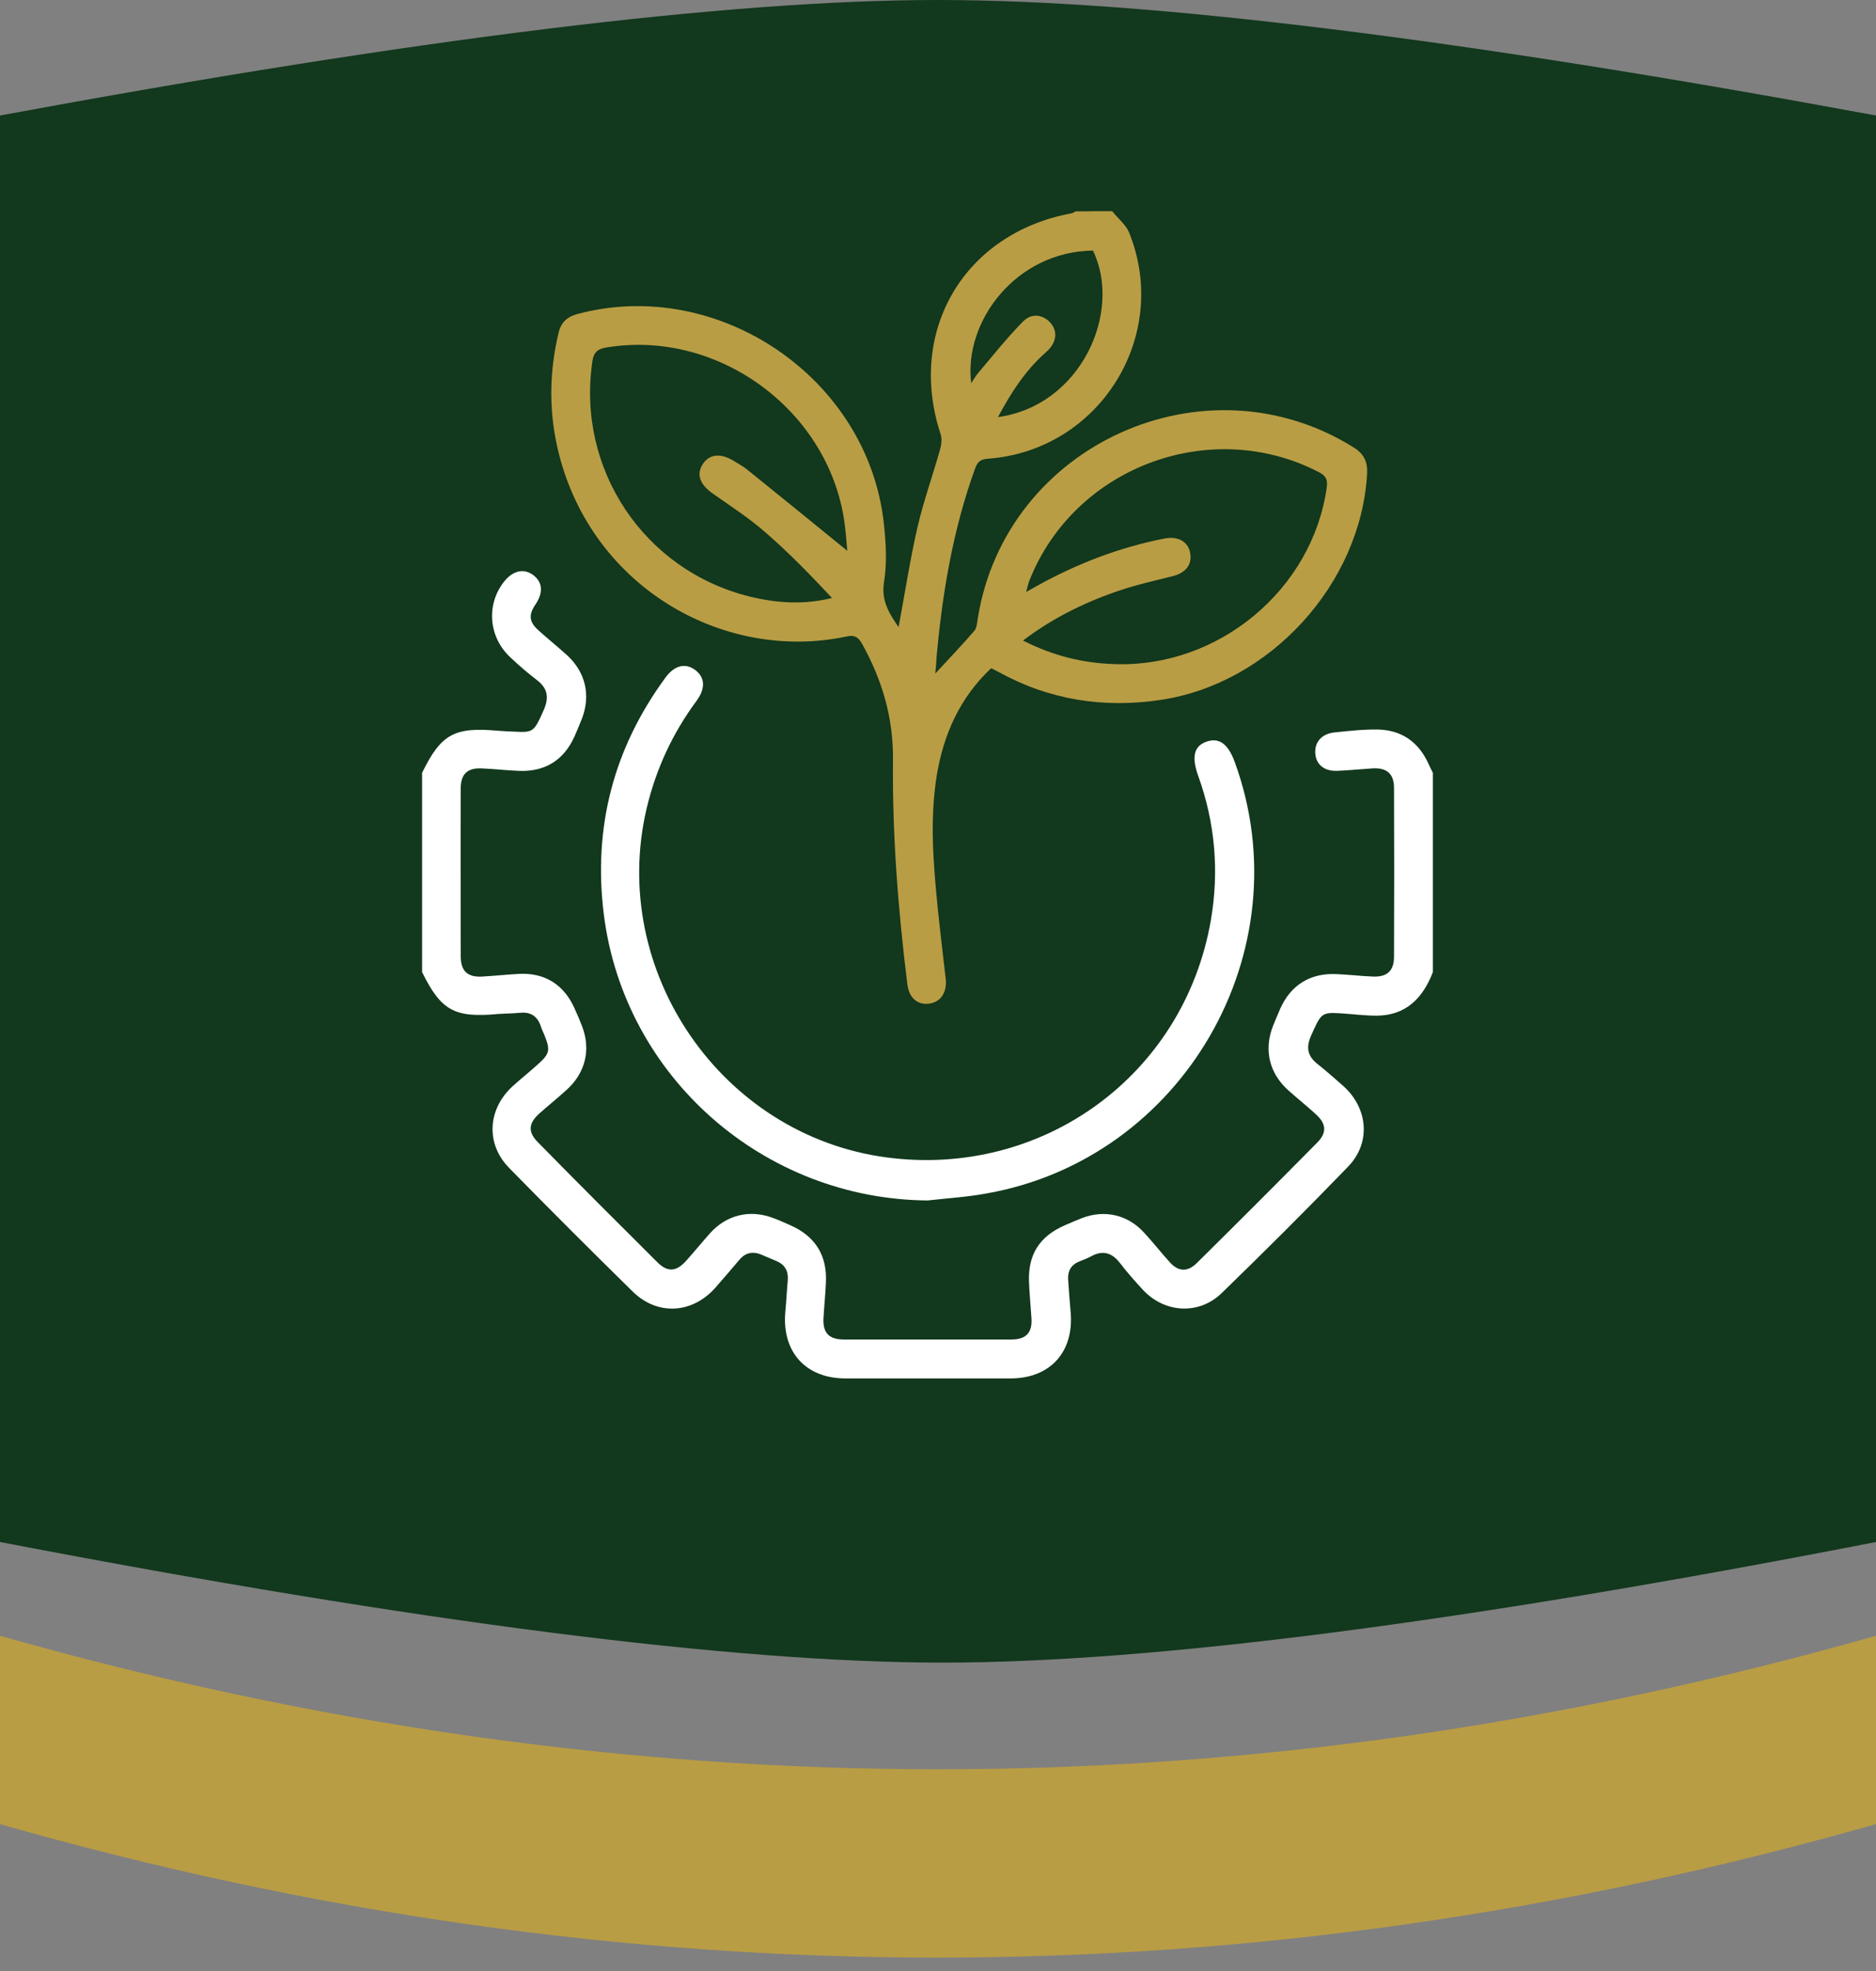
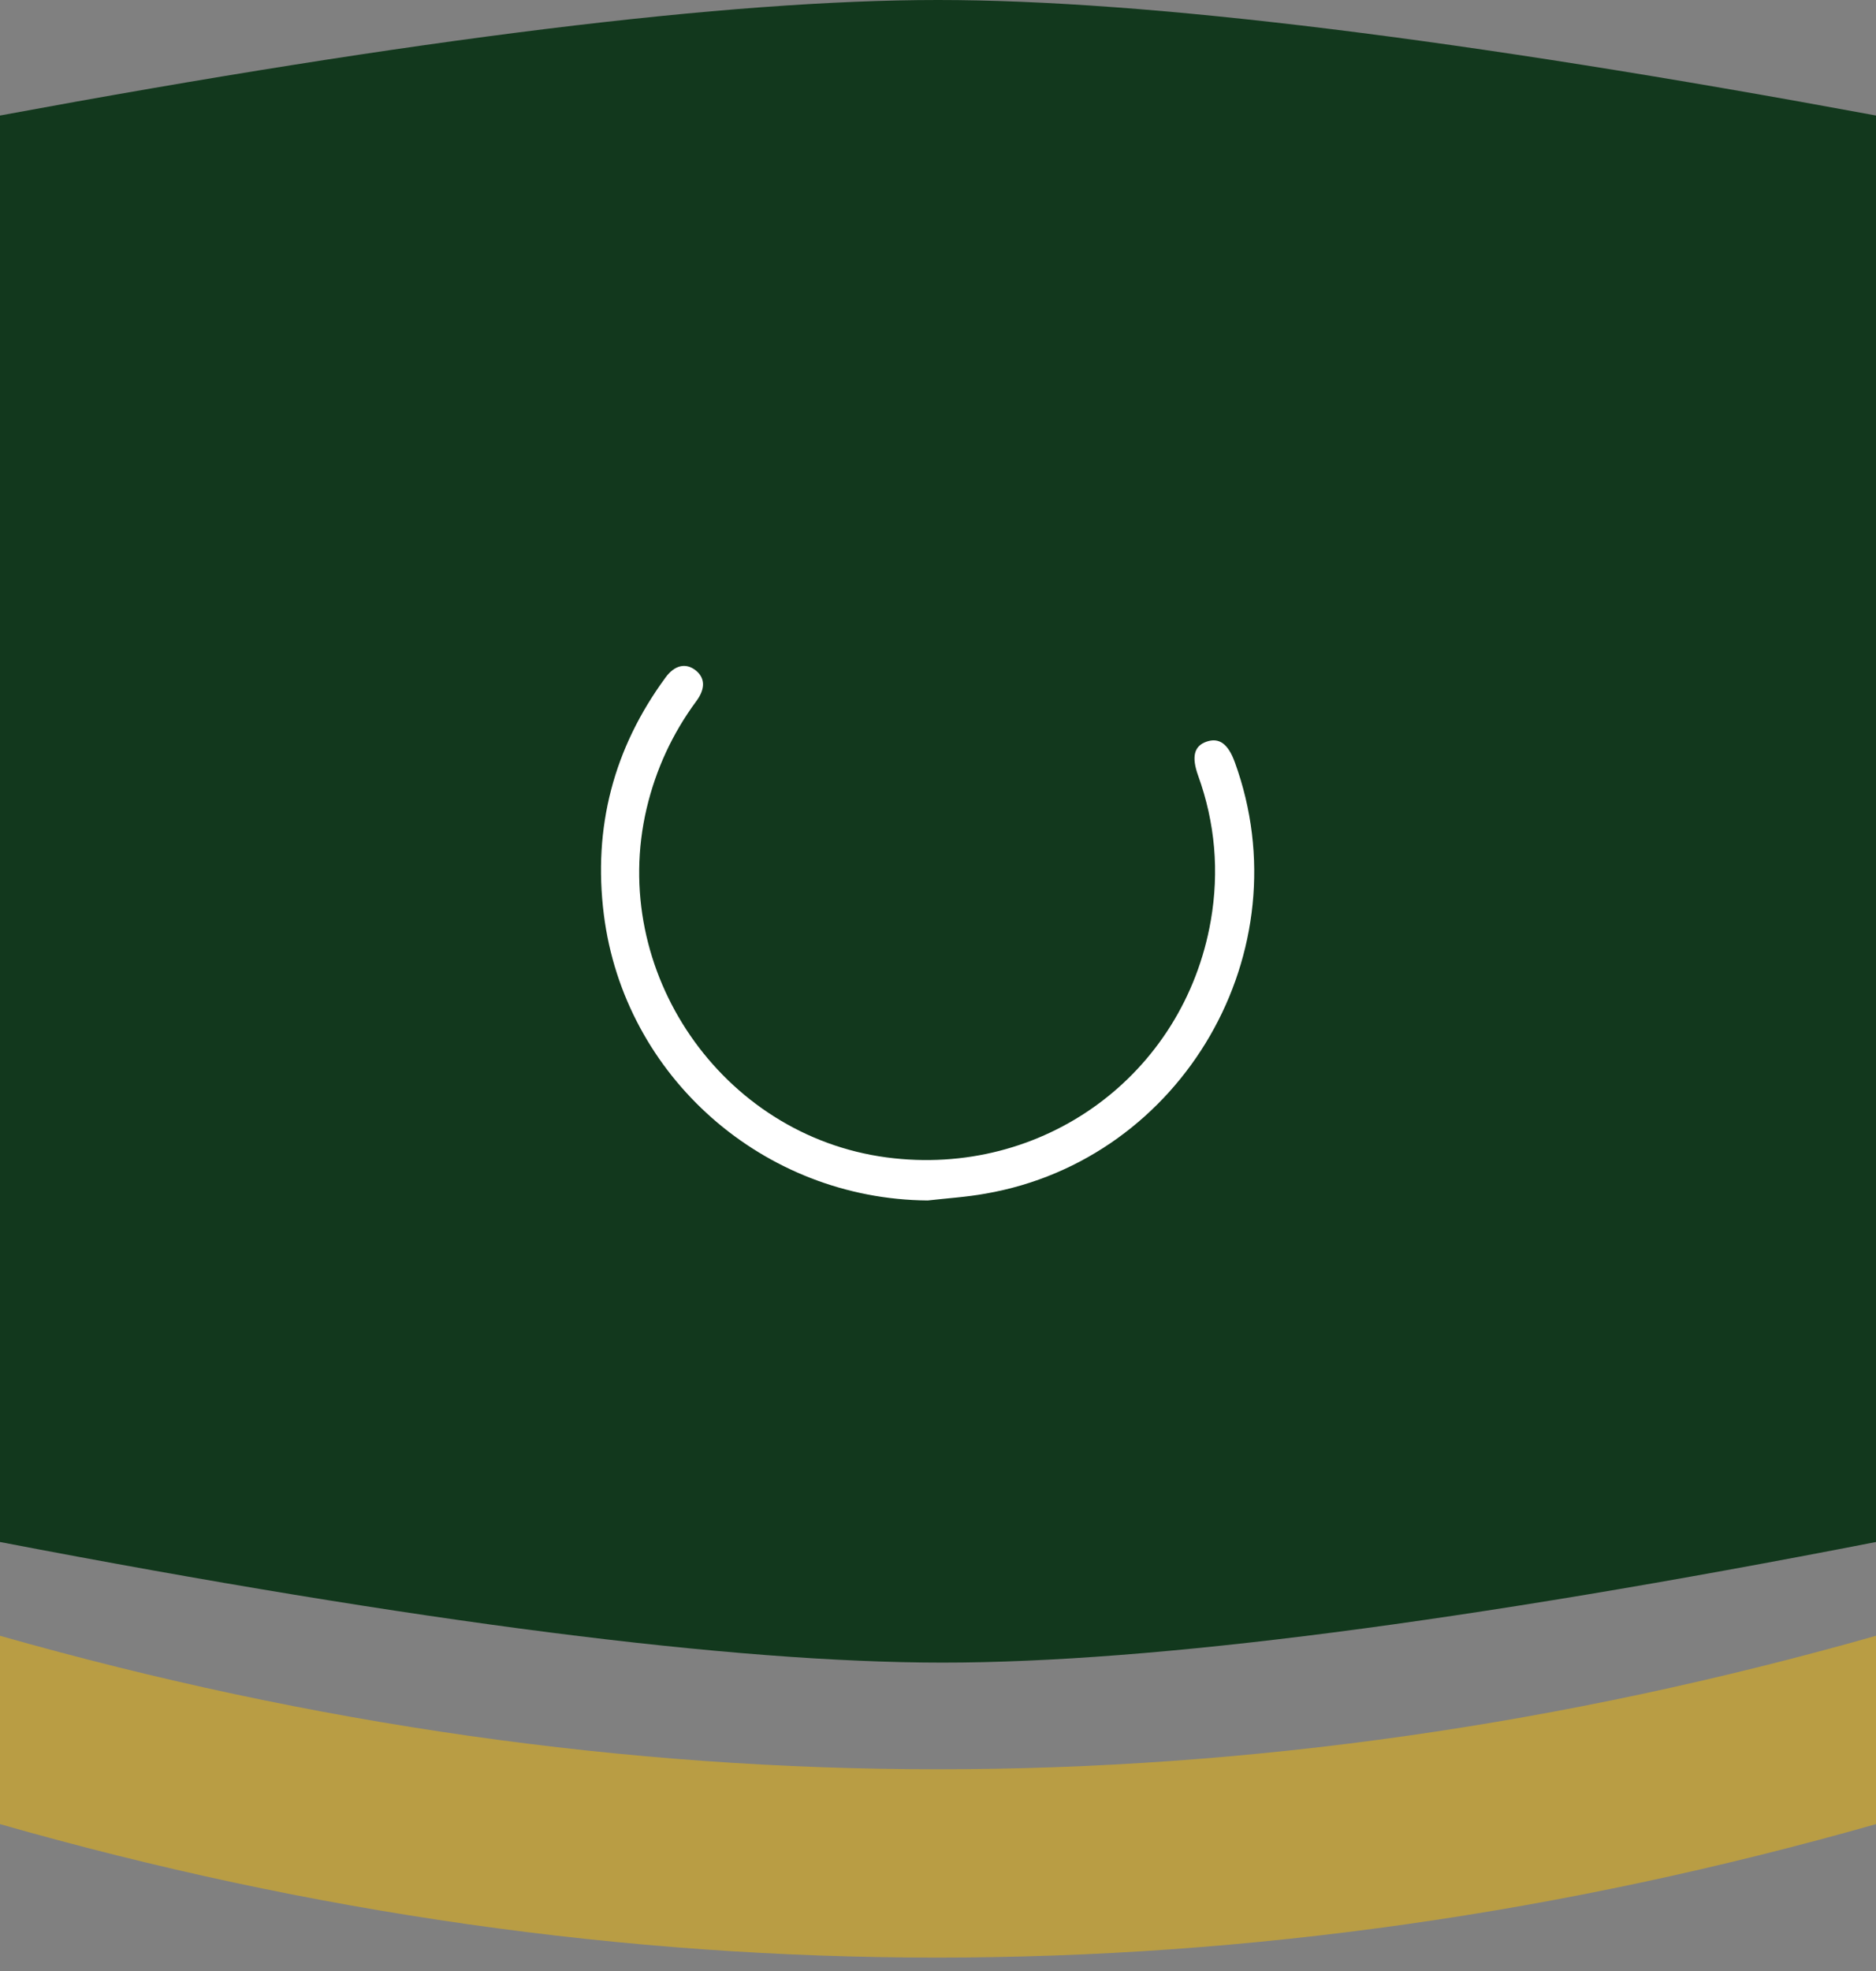
<svg xmlns="http://www.w3.org/2000/svg" width="80px" height="84px" viewBox="0 0 80 84" version="1.1">
  <rect x="0" y="0" width="80" height="84" fill="#808080" stroke="none" />
  <title>编组 18</title>
  <g id="页面-1" stroke="none" stroke-width="1" fill="none" fill-rule="evenodd">
    <g id="0219-秦皇岛海洋食品有限公司首页设计稿修改" transform="translate(-1272, -3426)">
      <g id="编组-31" transform="translate(172, 2904)">
        <g id="编组-18" transform="translate(1100, 522)">
          <g id="编组-13" transform="translate(0, 0)">
            <path d="M0,4.923 C17.747,1.641 31.08,0 40,0 C48.92,0 62.253,1.641 80,4.923 L80,65.717 C62.404,69.144 49.139,70.857 40.204,70.857 C31.27,70.857 17.869,69.144 0,65.717 L0,4.923 Z" id="矩形" fill="#12381D" />
            <path d="M0,69.714 C13.366,73.507 26.7,75.403 40,75.403 C53.3,75.403 66.634,73.507 80,69.714 L80,77.74 C66.655,81.532 53.307,83.429 39.956,83.429 C26.604,83.429 13.285,81.532 0,77.74 L0,69.714 Z" id="矩形" fill="#B99D44" />
          </g>
          <g id="编组" transform="translate(18, 9)" fill-rule="nonzero">
-             <path d="M29.426,0 C29.665,0.3 29.996,0.56 30.141,0.891 C31.944,5.305 28.898,10.196 24.142,10.548 C23.8,10.569 23.676,10.693 23.572,10.993 C22.671,13.491 22.215,16.091 21.966,18.723 C21.945,18.899 21.935,19.065 21.925,19.241 C21.914,19.386 21.904,19.531 21.883,19.707 C22.464,19.075 23.023,18.495 23.541,17.894 C23.655,17.77 23.665,17.542 23.697,17.355 C24.878,9.947 33.395,6.093 39.746,10.082 C40.182,10.361 40.327,10.703 40.296,11.211 C40.026,15.894 36.151,20.132 31.509,20.826 C29.053,21.199 26.732,20.826 24.557,19.625 C24.463,19.573 24.37,19.531 24.266,19.479 C22.93,20.733 22.236,22.298 21.945,24.059 C21.645,25.935 21.8,27.81 21.987,29.685 C22.091,30.701 22.215,31.706 22.329,32.721 C22.391,33.281 22.122,33.695 21.655,33.768 C21.137,33.851 20.764,33.54 20.692,32.939 C20.298,29.768 20.049,26.587 20.08,23.386 C20.101,21.614 19.625,19.987 18.765,18.443 C18.609,18.164 18.454,18.05 18.122,18.122 C12.776,19.262 7.046,15.915 5.751,9.988 C5.398,8.372 5.44,6.766 5.823,5.17 C5.927,4.735 6.196,4.497 6.621,4.383 C12.631,2.777 19.003,7.108 19.687,13.283 C19.78,14.123 19.832,14.983 19.697,15.812 C19.573,16.62 19.925,17.148 20.319,17.728 C20.588,16.288 20.806,14.858 21.127,13.459 C21.386,12.351 21.769,11.284 22.08,10.185 C22.142,9.968 22.184,9.709 22.111,9.501 C20.661,5.098 23.127,0.933 27.686,0.093 C27.748,0.083 27.81,0.041 27.862,0.01 C28.39,0 28.908,0 29.426,0 Z M25.624,18.298 C26.909,18.951 28.183,19.262 29.53,19.303 C33.965,19.459 37.954,16.133 38.576,11.791 C38.627,11.439 38.544,11.273 38.234,11.118 C33.623,8.735 27.82,10.9 25.904,15.729 C25.852,15.853 25.821,15.998 25.758,16.226 C25.986,16.102 26.111,16.039 26.225,15.967 C27.945,15.014 29.758,14.319 31.685,13.946 C32.245,13.843 32.67,14.092 32.752,14.558 C32.846,15.055 32.576,15.407 32.017,15.552 C31.364,15.718 30.711,15.863 30.069,16.06 C28.484,16.558 27.012,17.252 25.624,18.298 Z M18.132,14.475 C18.101,14.195 18.081,13.832 18.039,13.48 C17.49,8.6 12.693,4.994 7.833,5.813 C7.471,5.875 7.315,6.03 7.263,6.393 C6.579,10.983 9.45,15.304 13.967,16.423 C15.107,16.703 16.267,16.785 17.48,16.485 C16.568,15.511 15.646,14.558 14.651,13.698 C13.957,13.086 13.169,12.579 12.403,12.04 C11.853,11.657 11.688,11.232 11.957,10.797 C12.237,10.351 12.724,10.289 13.304,10.652 C13.491,10.766 13.698,10.879 13.864,11.014 C15.283,12.154 16.703,13.314 18.132,14.475 Z M24.557,8.776 C28.11,8.289 29.872,4.279 28.608,1.679 C25.323,1.72 23.085,4.704 23.417,7.326 C23.541,7.149 23.614,7.004 23.728,6.88 C24.349,6.144 24.95,5.388 25.624,4.704 C25.986,4.331 26.463,4.404 26.774,4.735 C27.126,5.108 27.064,5.606 26.618,5.999 C25.738,6.766 25.116,7.73 24.557,8.776 Z" id="形状" fill="#B99D44" />
-             <path d="M43.103,32.431 C42.679,33.53 41.964,34.276 40.71,34.286 C40.182,34.286 39.643,34.213 39.114,34.182 C38.358,34.141 38.327,34.193 37.902,35.156 C37.674,35.674 37.778,36.037 38.213,36.369 C38.576,36.659 38.928,36.969 39.28,37.28 C40.347,38.234 40.472,39.715 39.477,40.731 C37.716,42.554 35.913,44.347 34.099,46.108 C33.115,47.062 31.644,46.958 30.722,45.953 C30.38,45.58 30.048,45.207 29.748,44.813 C29.406,44.378 29.012,44.274 28.525,44.544 C28.37,44.627 28.214,44.689 28.048,44.751 C27.675,44.896 27.52,45.165 27.551,45.559 C27.582,46.005 27.613,46.45 27.655,46.906 C27.81,48.605 26.795,49.745 25.095,49.745 C22.743,49.745 20.402,49.745 18.05,49.745 C16.35,49.745 15.335,48.605 15.49,46.906 C15.532,46.461 15.552,46.015 15.594,45.559 C15.625,45.165 15.47,44.896 15.107,44.741 C14.879,44.647 14.661,44.554 14.444,44.461 C14.081,44.316 13.77,44.399 13.522,44.699 C13.19,45.093 12.848,45.487 12.506,45.88 C11.522,46.989 10.04,47.082 8.983,46.046 C7.212,44.305 5.45,42.554 3.709,40.772 C2.694,39.736 2.798,38.254 3.875,37.28 C4.207,36.98 4.559,36.7 4.891,36.4 C5.45,35.913 5.481,35.768 5.212,35.104 C5.16,34.98 5.098,34.856 5.056,34.721 C4.911,34.307 4.632,34.12 4.186,34.162 C3.875,34.193 3.564,34.193 3.253,34.213 C1.378,34.39 0.808,34.068 0,32.431 C0,29.603 0,26.764 0,23.935 C0.808,22.287 1.368,21.977 3.222,22.142 C3.481,22.163 3.74,22.173 4,22.184 C4.746,22.225 4.787,22.163 5.191,21.251 C5.419,20.723 5.357,20.339 4.901,19.987 C4.507,19.687 4.124,19.355 3.761,19.013 C2.829,18.143 2.725,16.754 3.502,15.78 C3.886,15.304 4.352,15.211 4.756,15.521 C5.139,15.822 5.17,16.257 4.839,16.754 C4.528,17.21 4.559,17.511 4.984,17.884 C5.367,18.226 5.771,18.557 6.155,18.899 C6.963,19.625 7.201,20.609 6.818,21.624 C6.714,21.883 6.611,22.132 6.497,22.391 C6.03,23.417 5.222,23.904 4.103,23.852 C3.585,23.831 3.067,23.769 2.549,23.748 C1.938,23.717 1.647,23.987 1.647,24.598 C1.637,26.981 1.647,29.364 1.647,31.747 C1.647,32.39 1.938,32.659 2.58,32.618 C3.098,32.587 3.616,32.535 4.134,32.504 C5.222,32.452 6.03,32.949 6.486,33.944 C6.611,34.213 6.725,34.483 6.828,34.752 C7.201,35.736 6.963,36.721 6.175,37.436 C5.792,37.788 5.388,38.109 5.005,38.451 C4.528,38.876 4.507,39.249 4.942,39.684 C6.631,41.404 8.331,43.103 10.03,44.792 C10.465,45.228 10.838,45.207 11.263,44.73 C11.605,44.347 11.936,43.943 12.278,43.559 C12.983,42.772 13.978,42.534 14.962,42.907 C15.221,43 15.47,43.114 15.729,43.228 C16.775,43.704 17.272,44.502 17.221,45.652 C17.2,46.15 17.148,46.647 17.117,47.155 C17.076,47.797 17.345,48.087 17.987,48.087 C20.371,48.087 22.754,48.087 25.137,48.087 C25.748,48.087 26.028,47.797 25.986,47.186 C25.955,46.688 25.904,46.191 25.883,45.683 C25.821,44.482 26.318,43.684 27.437,43.207 C27.675,43.103 27.914,43 28.152,42.907 C29.116,42.544 30.1,42.772 30.794,43.539 C31.167,43.943 31.509,44.378 31.882,44.792 C32.255,45.207 32.649,45.217 33.043,44.823 C34.763,43.124 36.472,41.415 38.171,39.695 C38.586,39.28 38.565,38.897 38.12,38.493 C37.736,38.14 37.332,37.819 36.949,37.477 C36.13,36.752 35.892,35.757 36.275,34.752 C36.379,34.493 36.483,34.244 36.596,33.985 C37.042,32.98 37.881,32.462 38.98,32.514 C39.498,32.535 40.016,32.597 40.534,32.618 C41.145,32.649 41.446,32.379 41.446,31.778 C41.456,29.375 41.456,26.981 41.446,24.577 C41.446,23.976 41.135,23.707 40.523,23.748 C40.026,23.779 39.529,23.831 39.021,23.852 C38.472,23.873 38.12,23.583 38.089,23.106 C38.057,22.629 38.358,22.277 38.897,22.215 C39.518,22.153 40.14,22.08 40.751,22.091 C41.756,22.111 42.482,22.609 42.907,23.531 C42.969,23.665 43.031,23.8 43.103,23.935 C43.103,26.764 43.103,29.603 43.103,32.431 Z" id="路径" fill="#FFFFFF" />
            <path d="M21.562,42.161 C14.568,42.109 8.621,36.897 7.75,29.976 C7.284,26.266 8.165,22.888 10.382,19.873 C10.766,19.345 11.242,19.241 11.657,19.562 C12.071,19.884 12.092,20.35 11.688,20.889 C10.672,22.267 9.968,23.79 9.574,25.458 C7.947,32.379 12.765,39.394 19.811,40.327 C26.463,41.207 32.483,36.824 33.633,30.235 C33.996,28.142 33.82,26.069 33.094,24.059 C32.804,23.251 32.918,22.795 33.447,22.609 C33.985,22.422 34.369,22.691 34.659,23.489 C37.581,31.519 32.452,40.409 24.028,41.87 C23.22,42.016 22.391,42.067 21.562,42.161 Z" id="路径" fill="#FFFFFF" />
          </g>
        </g>
      </g>
    </g>
  </g>
</svg>